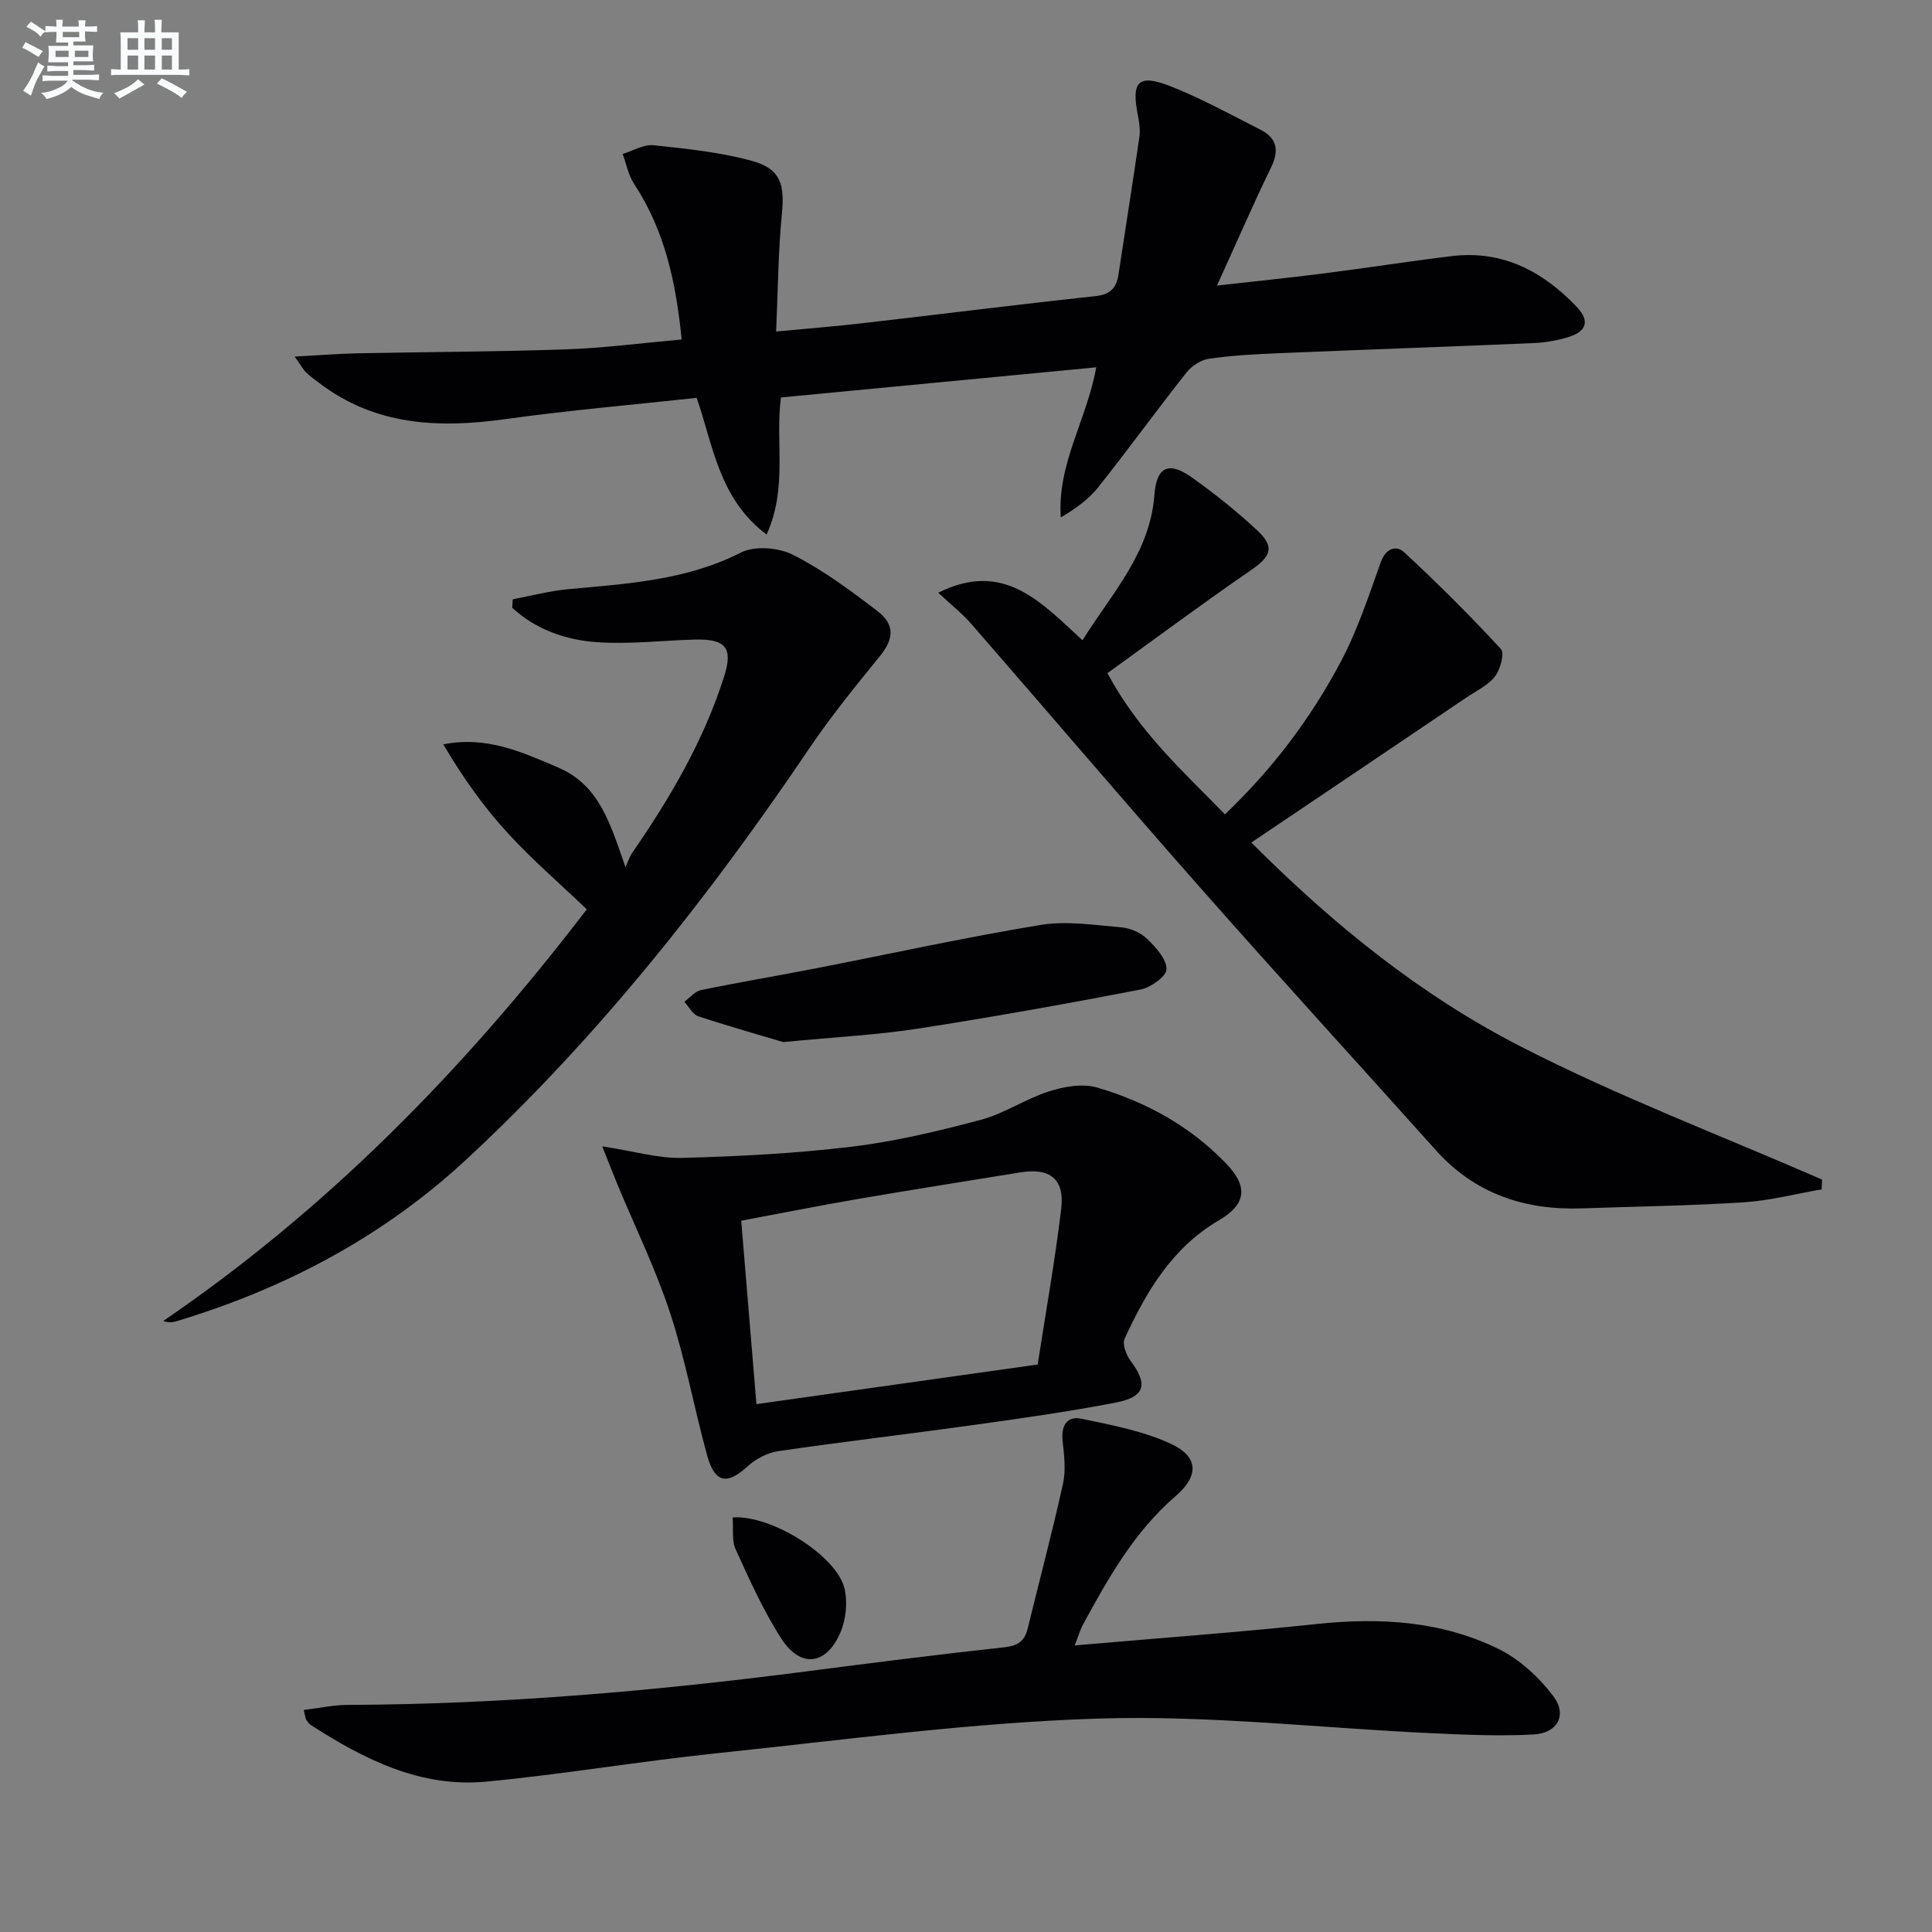
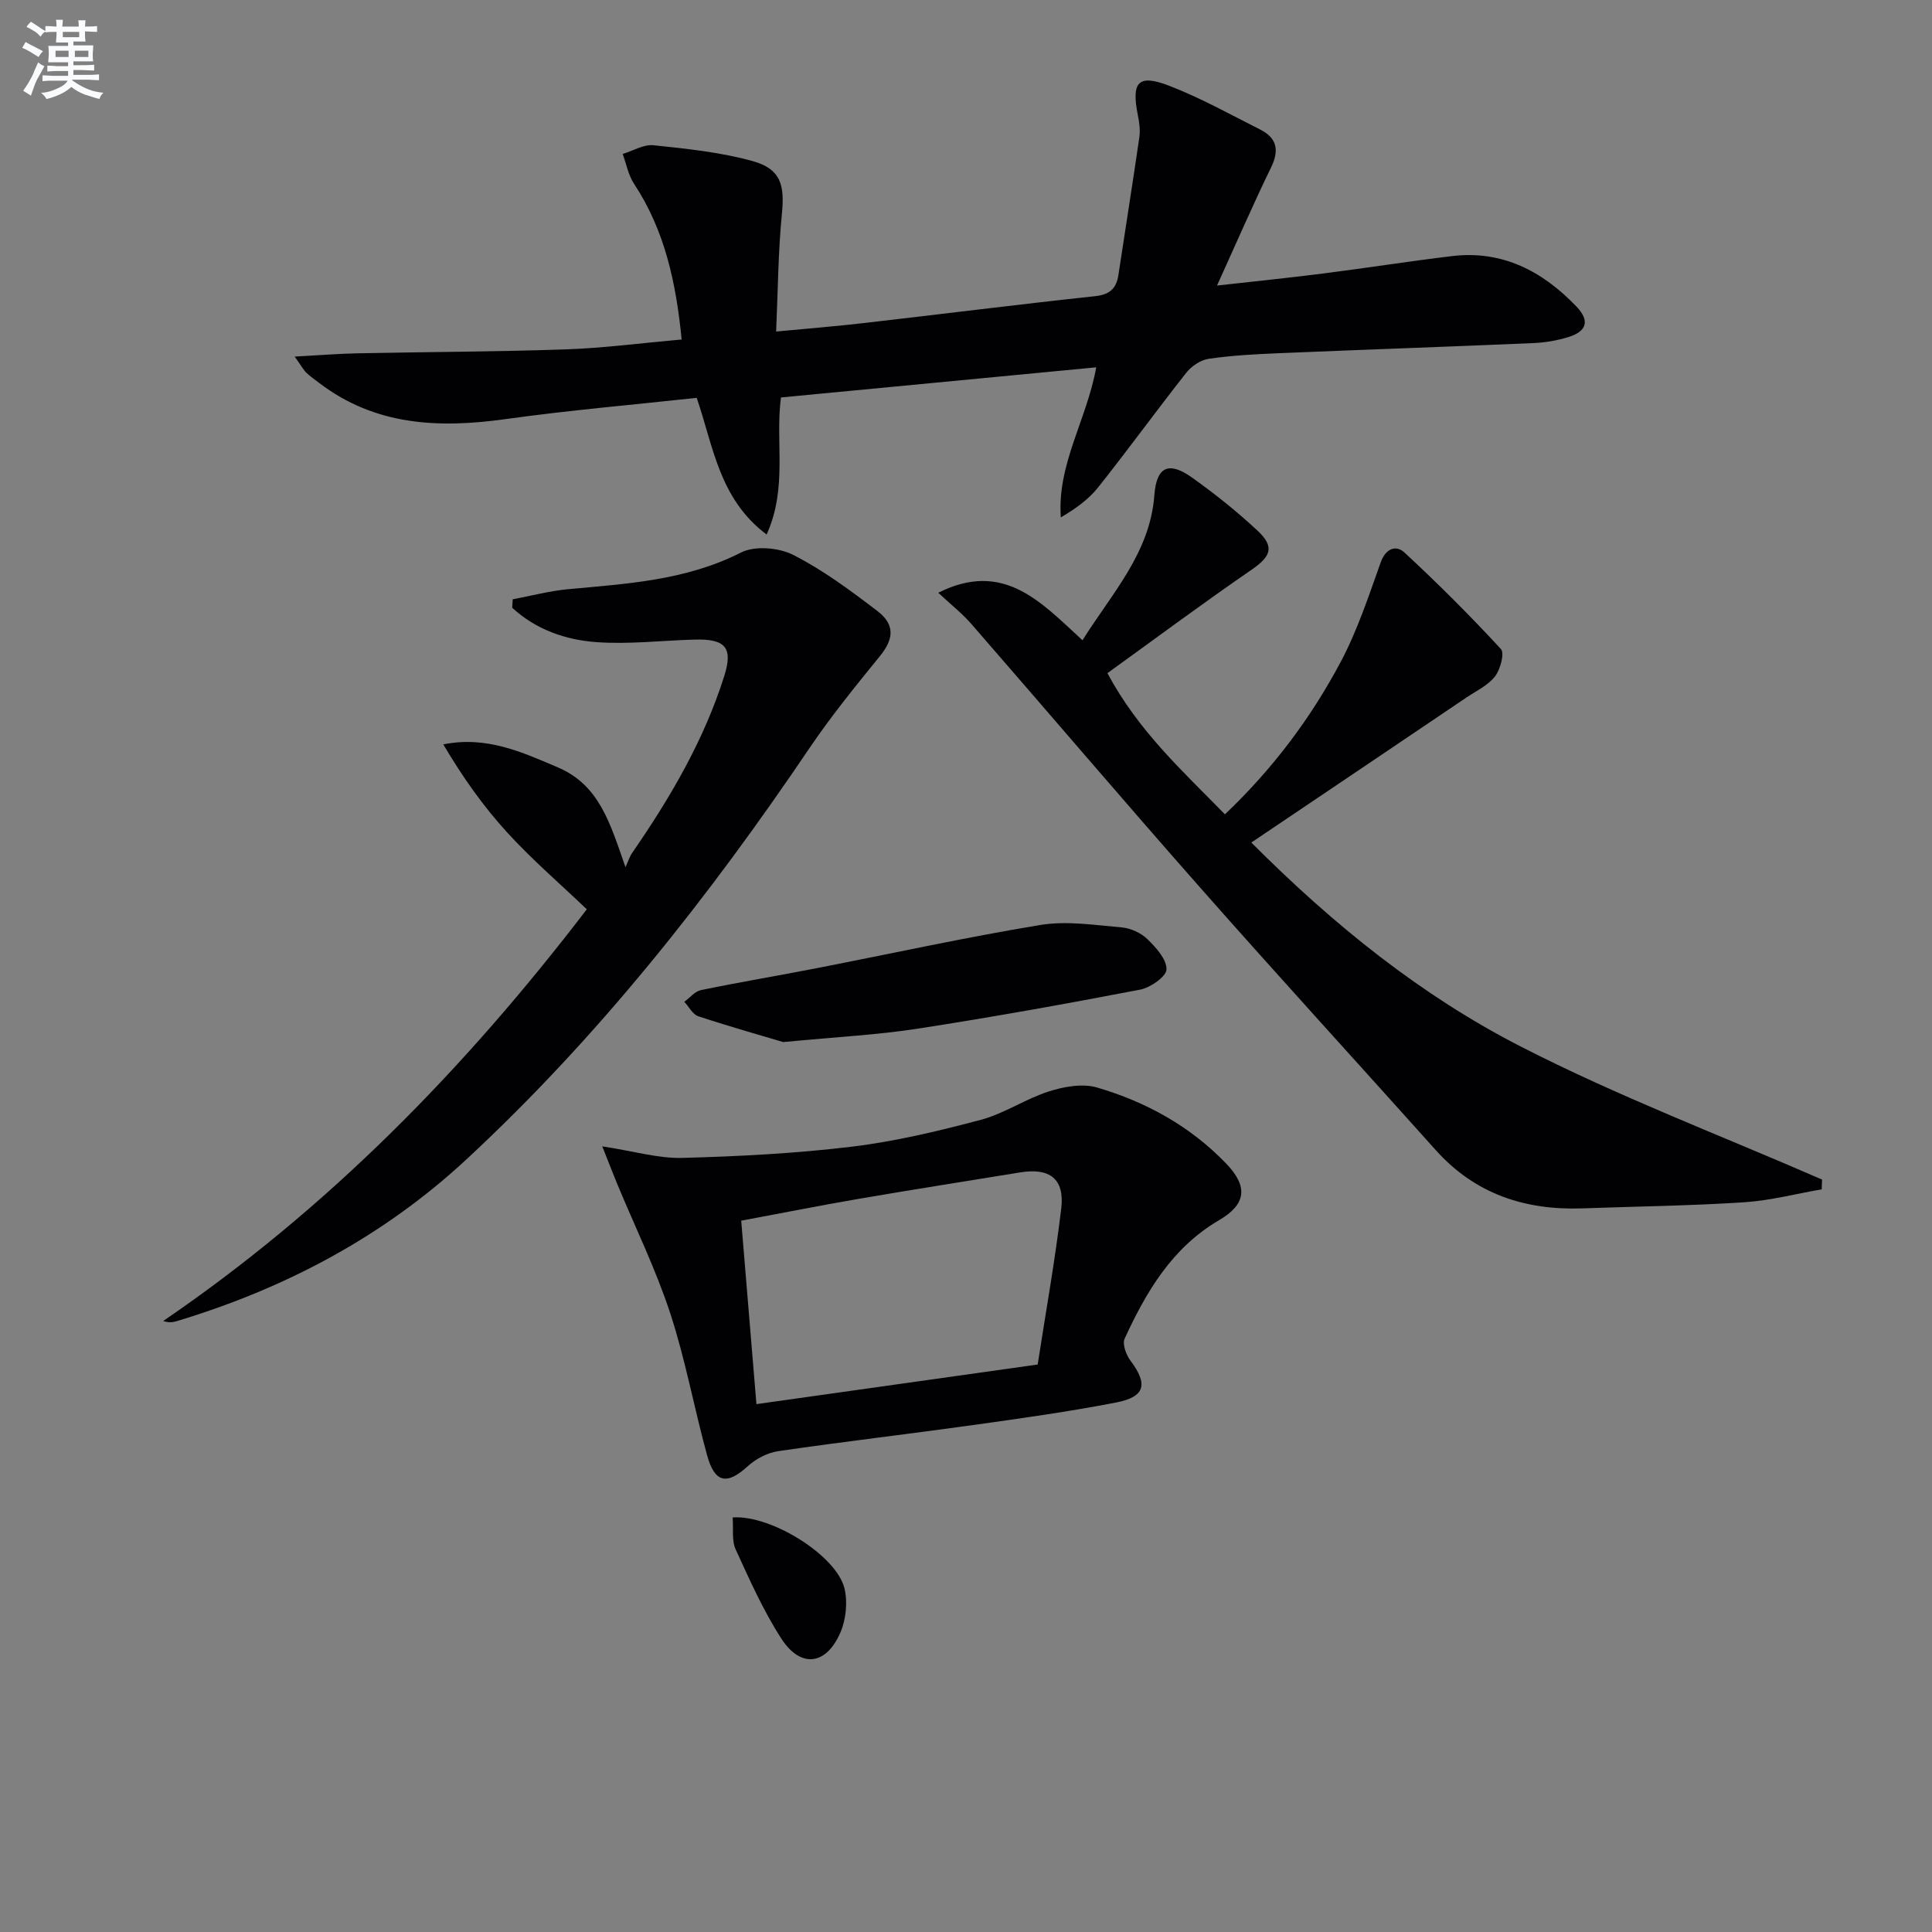
<svg xmlns="http://www.w3.org/2000/svg" enable-background="new 0 0 400 400" viewBox="0 0 400 400">
  <rect x="0" y="0" width="400" height="400" fill="#808080" stroke="none" />
  <g fill="#010103">
    <path d="m226.96 76.05c-21.88 2.09-43.46 4.15-65.27 6.24-1.23 9.18 1.43 18.67-2.97 28.38-9.89-7.43-11.04-18.38-14.48-28.3-13.33 1.45-26.54 2.58-39.65 4.41-13.78 1.92-26.86 1.35-38.45-7.45-.92-.7-1.88-1.37-2.72-2.17-.57-.54-.94-1.28-2.41-3.33 5.04-.27 8.98-.6 12.92-.68 14.44-.29 28.89-.32 43.32-.82 7.77-.27 15.51-1.3 23.88-2.04-1.16-11.74-3.47-22.55-9.86-32.24-1.18-1.79-1.59-4.1-2.35-6.17 2.14-.65 4.35-2.03 6.4-1.81 6.89.73 13.89 1.44 20.53 3.29 5.8 1.62 6.62 4.94 6.04 10.83-.78 7.88-.82 15.84-1.2 24.45 6.62-.63 12.34-1.08 18.03-1.74 16.01-1.84 31.99-3.86 48.01-5.58 3.05-.33 4.41-1.6 4.83-4.42 1.44-9.5 2.95-18.99 4.33-28.49.21-1.45 0-3.01-.29-4.46-1.41-7.02.02-8.69 6.53-6.17 6.46 2.5 12.57 5.91 18.78 9.04 3.45 1.74 4 4.26 2.25 7.85-3.77 7.75-7.2 15.67-11.19 24.45 7.79-.88 14.91-1.59 22.01-2.5 8.89-1.13 17.75-2.53 26.65-3.6 10.46-1.25 18.78 3.16 25.77 10.46 2.75 2.88 2.17 5.08-1.57 6.27-2.34.74-4.86 1.17-7.32 1.28-17.61.76-35.22 1.36-52.83 2.1-4.81.2-9.65.46-14.41 1.15-1.68.24-3.58 1.52-4.66 2.89-6.18 7.83-12.04 15.92-18.25 23.73-1.98 2.5-4.68 4.43-7.73 6.22-.79-11.06 5.4-20.25 7.33-31.07z" />
    <path d="m259.07 174.44c17.3 17.33 35.31 31.74 55.76 42.22 20.2 10.36 41.56 18.46 62.41 27.56-.03.67-.05 1.35-.08 2.02-5.36.93-10.69 2.33-16.09 2.68-11.12.72-22.27.86-33.4 1.26-11.91.43-22.26-2.96-30.41-12.06-16.21-18.1-32.61-36.02-48.68-54.24-15.97-18.09-31.6-36.47-47.45-54.67-1.91-2.2-4.24-4.03-6.88-6.49 13.59-6.8 21.32 2.02 29.87 9.84 6.06-9.72 13.98-18.02 14.88-30.06.44-5.88 2.96-7.07 7.79-3.63 4.73 3.37 9.31 7.02 13.55 10.98 3.64 3.4 2.78 5.36-1.26 8.14-9.95 6.84-19.64 14.05-29.8 21.38 6.48 12.09 15.58 20.26 24.33 29.23 9.91-9.42 17.78-19.92 23.96-31.55 3.46-6.51 5.8-13.66 8.3-20.64 1.05-2.94 3.22-3.58 4.87-2.05 6.93 6.41 13.62 13.09 20.01 20.02.79.86-.12 4.25-1.24 5.68-1.46 1.87-3.9 3-5.96 4.39-14.57 9.85-29.17 19.68-44.48 29.99z" />
-     <path d="m62.88 354.03c3.27-.39 6.17-1.04 9.07-1.05 31.82-.11 63.43-2.85 94.96-6.93 13.67-1.77 27.35-3.52 41.05-5 2.83-.31 4.19-1.31 4.82-3.91 2.44-9.98 5.08-19.91 7.3-29.94.62-2.79.25-5.88-.07-8.79-.35-3.19.82-5.33 3.94-4.67 6.24 1.31 12.69 2.52 18.41 5.16 5.79 2.67 5.96 6.61 1.03 10.86-8.54 7.37-13.9 16.89-19.15 26.56-.6 1.1-.95 2.35-1.74 4.35 17.2-1.5 33.72-2.7 50.17-4.44 13.02-1.38 25.72-.63 37.53 5.14 4.39 2.15 8.44 5.88 11.41 9.82 2.93 3.89.84 7.66-4.12 7.92-7.09.37-14.23.05-21.34-.28-22.91-1.06-45.86-3.74-68.7-3.02-26.34.82-52.6 4.42-78.86 7.16-16.01 1.67-31.91 4.37-47.93 5.9-13.55 1.29-25.2-4.58-36.26-11.69-.4-.26-.72-.7-.99-1.12-.16-.26-.17-.62-.53-2.03z" />
    <path d="m106.15 124.08c3.81-.72 7.6-1.73 11.45-2.09 12.23-1.14 24.43-1.81 35.8-7.59 2.87-1.46 7.83-1.04 10.83.49 6.17 3.13 11.85 7.36 17.39 11.59 3.76 2.87 3.42 5.84.54 9.38-5.02 6.18-10.07 12.38-14.52 18.96-20.84 30.85-43.8 59.94-71.16 85.3-17.24 15.98-37.59 26.71-60.06 33.46-.74.22-1.53.27-2.63-.08 33.92-23.15 62.22-51.93 87.7-85.24-5.53-5.28-11.32-10.26-16.44-15.86-4.98-5.44-9.28-11.52-13.27-18.28 8.9-1.81 16.29 1.59 23.72 4.76 8.61 3.67 10.82 11.59 14 20.66.47-1.01.8-2.11 1.42-3.01 7.87-11.4 14.83-23.27 19.03-36.57 1.85-5.85.29-7.73-6.17-7.54-6.76.19-13.56 1.01-20.27.53-6.41-.46-12.57-2.6-17.46-7.12.03-.58.07-1.16.1-1.75z" />
    <path d="m124.69 237.34c6.56 1 11.58 2.52 16.56 2.39 11.72-.31 23.47-.92 35.09-2.32 9.01-1.09 17.95-3.23 26.75-5.57 4.87-1.3 9.25-4.34 14.09-5.88 3.13-1 6.95-1.68 9.96-.8 10.17 2.98 19.34 8.04 26.77 15.79 4.52 4.72 4.12 8.38-1.52 11.68-9.72 5.69-15.07 14.79-19.55 24.53-.51 1.12.31 3.34 1.2 4.53 3.67 4.9 3.1 7.51-2.99 8.69-9.76 1.89-19.63 3.27-29.49 4.65-13.48 1.88-27 3.45-40.46 5.42-2.24.33-4.64 1.61-6.33 3.15-4.26 3.88-6.79 3.47-8.38-2.32-2.68-9.76-4.48-19.79-7.63-29.39-2.97-9.07-7.21-17.72-10.88-26.55-.9-2.17-1.74-4.36-3.19-8zm90.15 45.17c1.66-10.76 3.59-21.5 4.88-32.31.73-6.12-2.39-8.47-8.48-7.47-11.12 1.82-22.25 3.55-33.35 5.46-8.1 1.39-16.16 3-24.43 4.54 1.07 12.86 2.09 25.16 3.15 37.98 19.72-2.78 38.72-5.46 58.23-8.2z" />
    <path d="m162.16 215.75c-4.09-1.22-10.88-3.14-17.58-5.34-1.17-.38-1.94-1.97-2.9-3 1.14-.83 2.18-2.16 3.45-2.42 7.94-1.64 15.95-2.98 23.91-4.53 15.46-3.01 30.85-6.4 46.39-8.96 5.44-.89 11.22.03 16.81.51 1.86.16 4 1.14 5.33 2.44 1.78 1.73 3.99 4.17 3.94 6.25-.03 1.48-3.32 3.78-5.44 4.19-15.3 2.94-30.65 5.7-46.05 8.08-8.21 1.28-16.54 1.69-27.86 2.78z" />
    <path d="m151.69 314.17c8.05-.56 21.52 7.94 23.15 14.69.68 2.83.32 6.41-.83 9.1-2.94 6.84-8.24 7.48-12.24 1.3-3.74-5.79-6.58-12.19-9.46-18.48-.84-1.81-.44-4.17-.62-6.61z" />
  </g>
  <path d="m6.8 9.5c.6.3 1.3.7 2.1 1.1-.4.4-.7.8-.9 1.2-.7-.4-1.3-.8-1.8-1.1s-1.1-.6-1.6-.8c.2-.4.5-.8.7-1.2.4.2.8.5 1.5.8zm.9 6.9c-.3.6-.5 1.1-.7 1.7s-.4 1.1-.6 1.7c-.6-.4-1.1-.7-1.6-1 .7-1 1.2-1.8 1.5-2.4.3-.5.6-1.1.8-1.7.3-.6.5-1.2.8-1.8.3.3.8.6 1.3.8-.7 1.3-1.2 2.2-1.5 2.7zm.1-11c.4.3 1 .7 1.7 1.1-.5.2-.8.6-1.1 1.1-.5-.6-1-1-1.4-1.2s-.9-.6-1.5-.8c.2-.4.5-.7.9-1.1.5.3.9.6 1.4.9zm10.5 13.1c1 .4 2 .6 3.1.7-.4.4-.7.8-.8 1.3-.9-.2-1.9-.6-3-.9-1-.4-2-.9-2.8-1.6-.5.4-1.1.9-1.9 1.3s-1.9.9-3.3 1.2c-.1-.3-.5-.8-1.1-1.3 1 0 2.1-.3 3.2-.8 1.2-.5 1.9-1 2.3-1.7h-3.2c-.4 0-1 0-2 .1v-1.2c1 0 1.7.1 2 .1h3.3v-1h-2.3c-.2 0-.9 0-2 .1v-1.2c1.2 0 1.9.1 2 .1h2.3v-.8h-4.1c0-.7.1-1.2.1-1.6 0-.5 0-1.1-.1-1.8h4.1v-.7h-2.5c0-.6.1-1.1.1-1.6v-.6h-.5c-.4 0-1 0-1.8.1v-1.3c1.2 0 1.9.1 2.1.1h.2c0-.3 0-.8-.1-1.4h1.4c0 .6-.1 1-.1 1.4h3.4c0-.4 0-.8-.1-1.3h1.5c0 .4-.1.9-.1 1.3.7 0 1.5 0 2.5-.1v1.2c-1 0-1.8-.1-2.5-.1v.6c0 .3 0 .8.1 1.5h-2.5v.8h4.1c0 .8-.1 1.3-.1 1.8s0 1 .1 1.5h-4.1v.8h1.4c.8 0 1.8 0 2.9-.1v1.2c-1 0-1.9-.1-2.8-.1h-1.5v1h3.2c.3 0 1 0 2.1-.1v1.2c-1.1 0-1.8-.1-2.1-.1h-3.4l-.1.1c1.4 1 2.4 1.5 3.4 1.9zm-4.1-6.7v-1.3h-2.7v1.3zm2.2-4.1v-1.1h-3.4v1.1zm1.9 4.1v-1.3h-2.8v1.3z" fill="#fafbfc" />
-   <path d="m37 6.7v2.3 5.4c1 0 1.8 0 2.2-.1v1.3c-.6 0-1.5-.1-2.5-.1h-11.9c-.7 0-1.3 0-1.8.1v-1.3c.5 0 1.1.1 2 .1v-5.2c0-1 0-1.8-.1-2.5h3.7c0-1.3 0-2.1-.1-2.5h1.5c0 .4-.1 1.3-.1 2.5h2.2c0-1.2 0-2.1-.1-2.6h1.5c0 .4-.1 1.3-.1 2.6zm-12.3 13.7c-.3-.4-.7-.8-1.1-1.1 1.1-.4 2.1-.9 2.9-1.3.8-.5 1.5-1 2.1-1.6.4.4.9.8 1.3 1.1-2.5 1.4-4.2 2.4-5.2 2.9zm3.9-10.1v-2.4h-2.2v2.4zm0 4.1v-2.9h-2.2v2.9zm3.5-4.1v-2.4h-2.2v2.4zm0 4.1v-2.9h-2.2v2.9zm.4 2.9 1-1.1c.6.3 1.4.7 2.5 1.3s2 1.1 2.7 1.5c-.4.4-.8.8-1.1 1.3-.8-.8-2.5-1.7-5.1-3zm3.1-7v-2.4h-2.1v2.4zm0 4.1v-2.9h-2.1v2.9z" fill="#fafbfc" />
</svg>